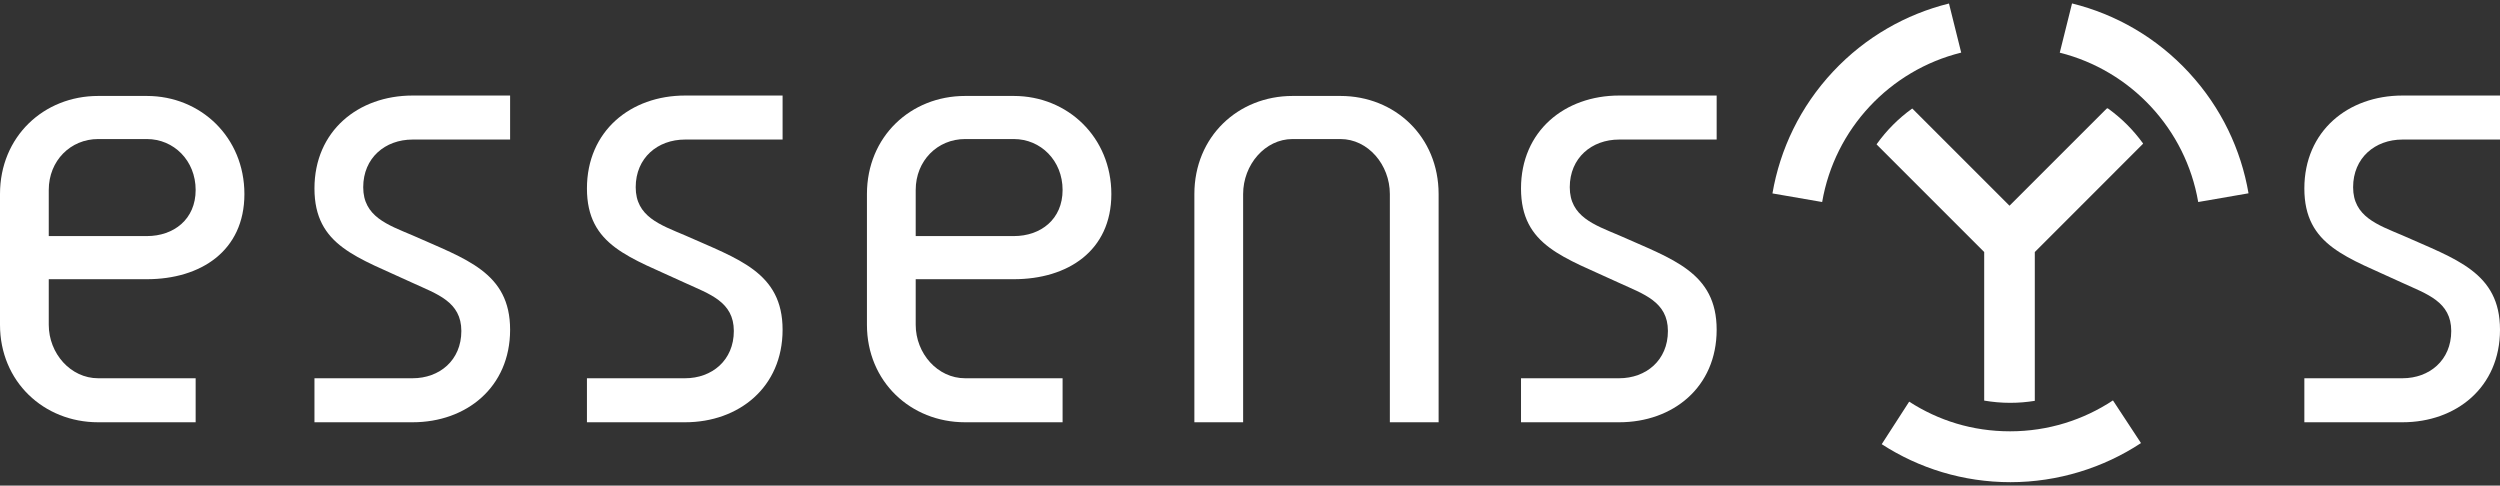
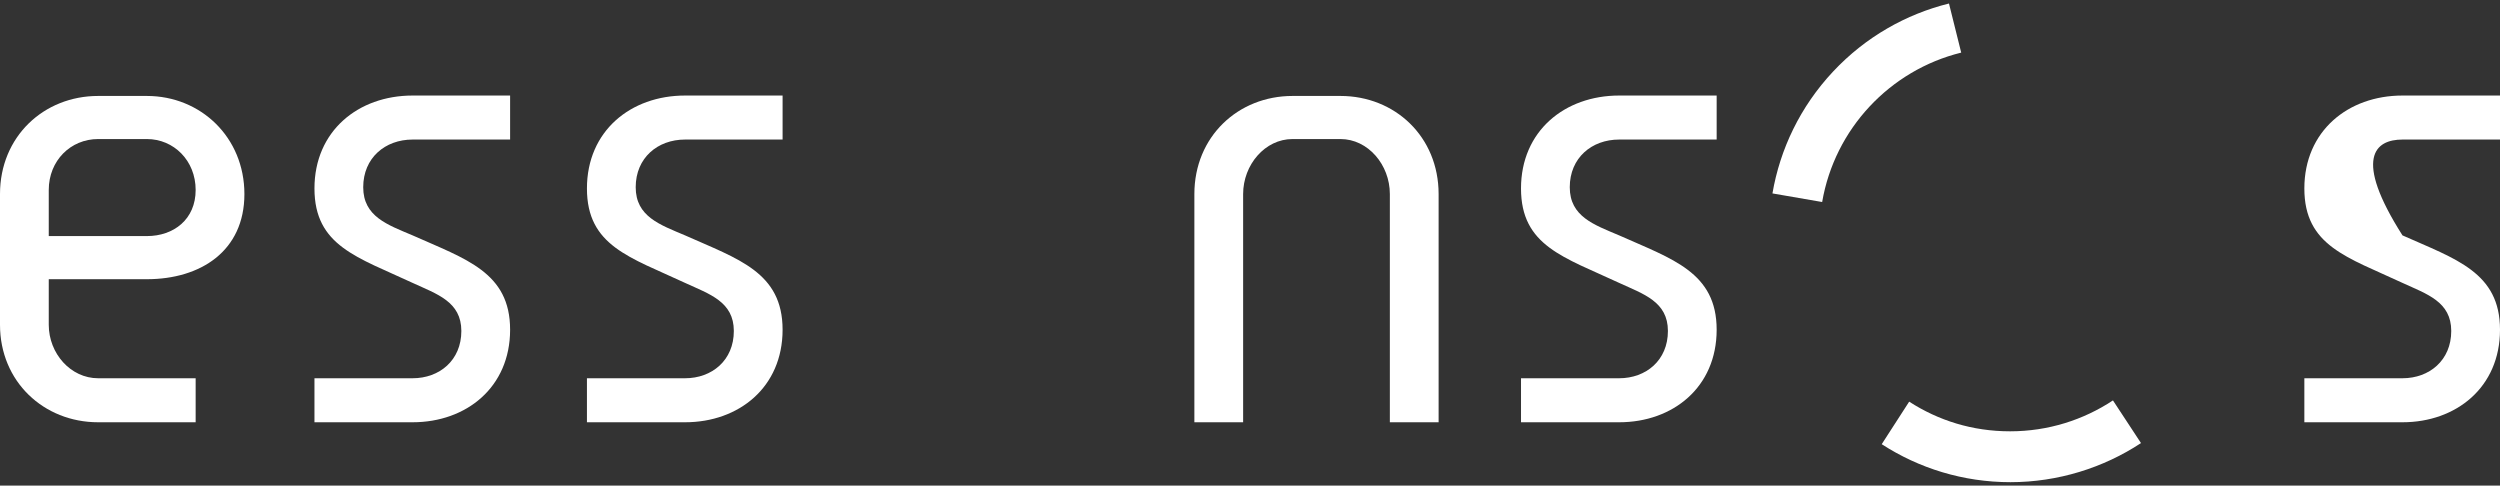
<svg xmlns="http://www.w3.org/2000/svg" width="139" height="27" viewBox="0 0 139 27" fill="none">
  <rect x="0" y="0" width="139" height="27" fill="#333333" stroke="none" />
  <path d="M8.167 13.126H2.711V10.562C2.711 8.93 3.927 7.731 5.456 7.731H8.167C9.661 7.731 10.878 8.927 10.878 10.562C10.878 12.196 9.661 13.126 8.167 13.126ZM8.167 5.335H5.456C2.433 5.335 0 7.594 0 10.791V18.056C0 21.217 2.433 23.478 5.456 23.478H10.878V21.031H5.456C3.927 21.031 2.711 19.654 2.711 18.056V15.524H8.167C11.156 15.524 13.589 13.954 13.589 10.791C13.589 7.628 11.156 5.335 8.167 5.335Z" fill="white" />
-   <path d="M56.369 13.126H50.913V10.562C50.913 8.93 52.13 7.731 53.658 7.731H56.369C57.864 7.731 59.08 8.927 59.08 10.562C59.08 12.196 57.864 13.126 56.369 13.126ZM56.369 5.335H53.658C50.635 5.335 48.202 7.594 48.202 10.791V18.056C48.202 21.217 50.635 23.478 53.658 23.478H59.08V21.031H53.658C52.13 21.031 50.913 19.654 50.913 18.056V15.524H56.369C59.358 15.524 61.791 13.954 61.791 10.791C61.791 7.628 59.358 5.335 56.369 5.335Z" fill="white" />
-   <path d="M133.578 7.759H139V5.312H133.578C130.555 5.312 128.122 7.282 128.122 10.479C128.122 13.677 130.521 14.301 133.578 15.729C134.935 16.353 136.289 16.771 136.289 18.403C136.289 20.035 135.073 21.031 133.578 21.031H128.122V23.478H133.578C136.567 23.478 139 21.532 139 18.334C139 15.136 136.533 14.406 133.578 13.087C132.187 12.497 130.833 12.042 130.833 10.41C130.833 8.778 132.05 7.759 133.578 7.759Z" fill="white" />
+   <path d="M133.578 7.759H139V5.312H133.578C130.555 5.312 128.122 7.282 128.122 10.479C128.122 13.677 130.521 14.301 133.578 15.729C134.935 16.353 136.289 16.771 136.289 18.403C136.289 20.035 135.073 21.031 133.578 21.031H128.122V23.478H133.578C136.567 23.478 139 21.532 139 18.334C139 15.136 136.533 14.406 133.578 13.087C130.833 8.778 132.05 7.759 133.578 7.759Z" fill="white" />
  <path d="M90.025 7.759H95.446V5.312H90.025C87.001 5.312 84.568 7.282 84.568 10.479C84.568 13.677 86.967 14.301 90.025 15.729C91.381 16.353 92.736 16.771 92.736 18.403C92.736 20.035 91.519 21.031 90.025 21.031H84.568V23.478H90.025C93.013 23.478 95.446 21.532 95.446 18.334C95.446 15.136 92.979 14.406 90.025 13.087C88.634 12.497 87.279 12.042 87.279 10.41C87.279 8.778 88.496 7.759 90.025 7.759Z" fill="white" />
  <path d="M38.09 7.759H43.512V5.312H38.09C35.067 5.312 32.634 7.282 32.634 10.479C32.634 13.677 35.032 14.301 38.09 15.729C39.447 16.353 40.801 16.771 40.801 18.403C40.801 20.035 39.584 21.031 38.09 21.031H32.634V23.478H38.09C41.079 23.478 43.512 21.532 43.512 18.334C43.512 15.136 41.044 14.406 38.09 13.087C36.699 12.497 35.345 12.042 35.345 10.41C35.345 8.778 36.561 7.759 38.09 7.759Z" fill="white" />
  <path d="M22.941 7.759H28.362V5.312H22.941C19.918 5.312 17.484 7.282 17.484 10.479C17.484 13.677 19.883 14.301 22.941 15.729C24.297 16.353 25.651 16.771 25.651 18.403C25.651 20.035 24.435 21.031 22.941 21.031H17.484V23.478H22.941C25.929 23.478 28.362 21.532 28.362 18.334C28.362 15.136 25.895 14.406 22.941 13.087C21.55 12.497 20.195 12.042 20.195 10.41C20.195 8.778 21.412 7.759 22.941 7.759Z" fill="white" />
  <path d="M74.531 5.335H71.864C68.84 5.335 66.407 7.594 66.407 10.791V23.478H69.118V10.791C69.118 9.159 70.335 7.731 71.864 7.731H74.531C76.059 7.731 77.276 9.157 77.276 10.791V23.478H79.987V10.791C79.987 7.594 77.554 5.335 74.531 5.335Z" fill="white" />
  <path d="M117.478 22.264C115.84 23.347 113.875 23.981 111.763 23.981C109.651 23.981 107.769 23.375 106.15 22.332L104.624 24.697C106.688 26.033 109.144 26.809 111.783 26.809C114.423 26.809 116.957 26.008 119.039 24.635L117.481 22.264H117.478Z" fill="white" />
  <path d="M109.043 2.925L108.363 0.195C105.978 0.788 103.731 2.048 101.924 3.974C100.09 5.929 98.97 8.296 98.548 10.754L101.312 11.232C102.009 7.164 105.076 3.905 109.043 2.925Z" fill="white" />
-   <path d="M121.722 4.052C119.904 2.08 117.627 0.79 115.205 0.191L114.523 2.929C118.474 3.919 121.527 7.174 122.22 11.232L125.018 10.748C124.603 8.326 123.508 5.991 121.72 4.052" fill="white" />
-   <path d="M117.212 6.033C117.186 6.014 117.152 6.017 117.129 6.04L111.728 11.438L106.329 6.04C106.329 6.04 106.315 6.033 106.31 6.04C105.551 6.586 104.887 7.254 104.343 8.016C104.339 8.021 104.339 8.03 104.343 8.034L110.321 14.012V22.273C110.789 22.353 111.271 22.397 111.762 22.397C112.253 22.397 112.687 22.358 113.135 22.287V14.012L119.153 7.993C119.153 7.993 119.158 7.979 119.153 7.975C118.614 7.229 117.958 6.572 117.209 6.035" fill="white" />
</svg>